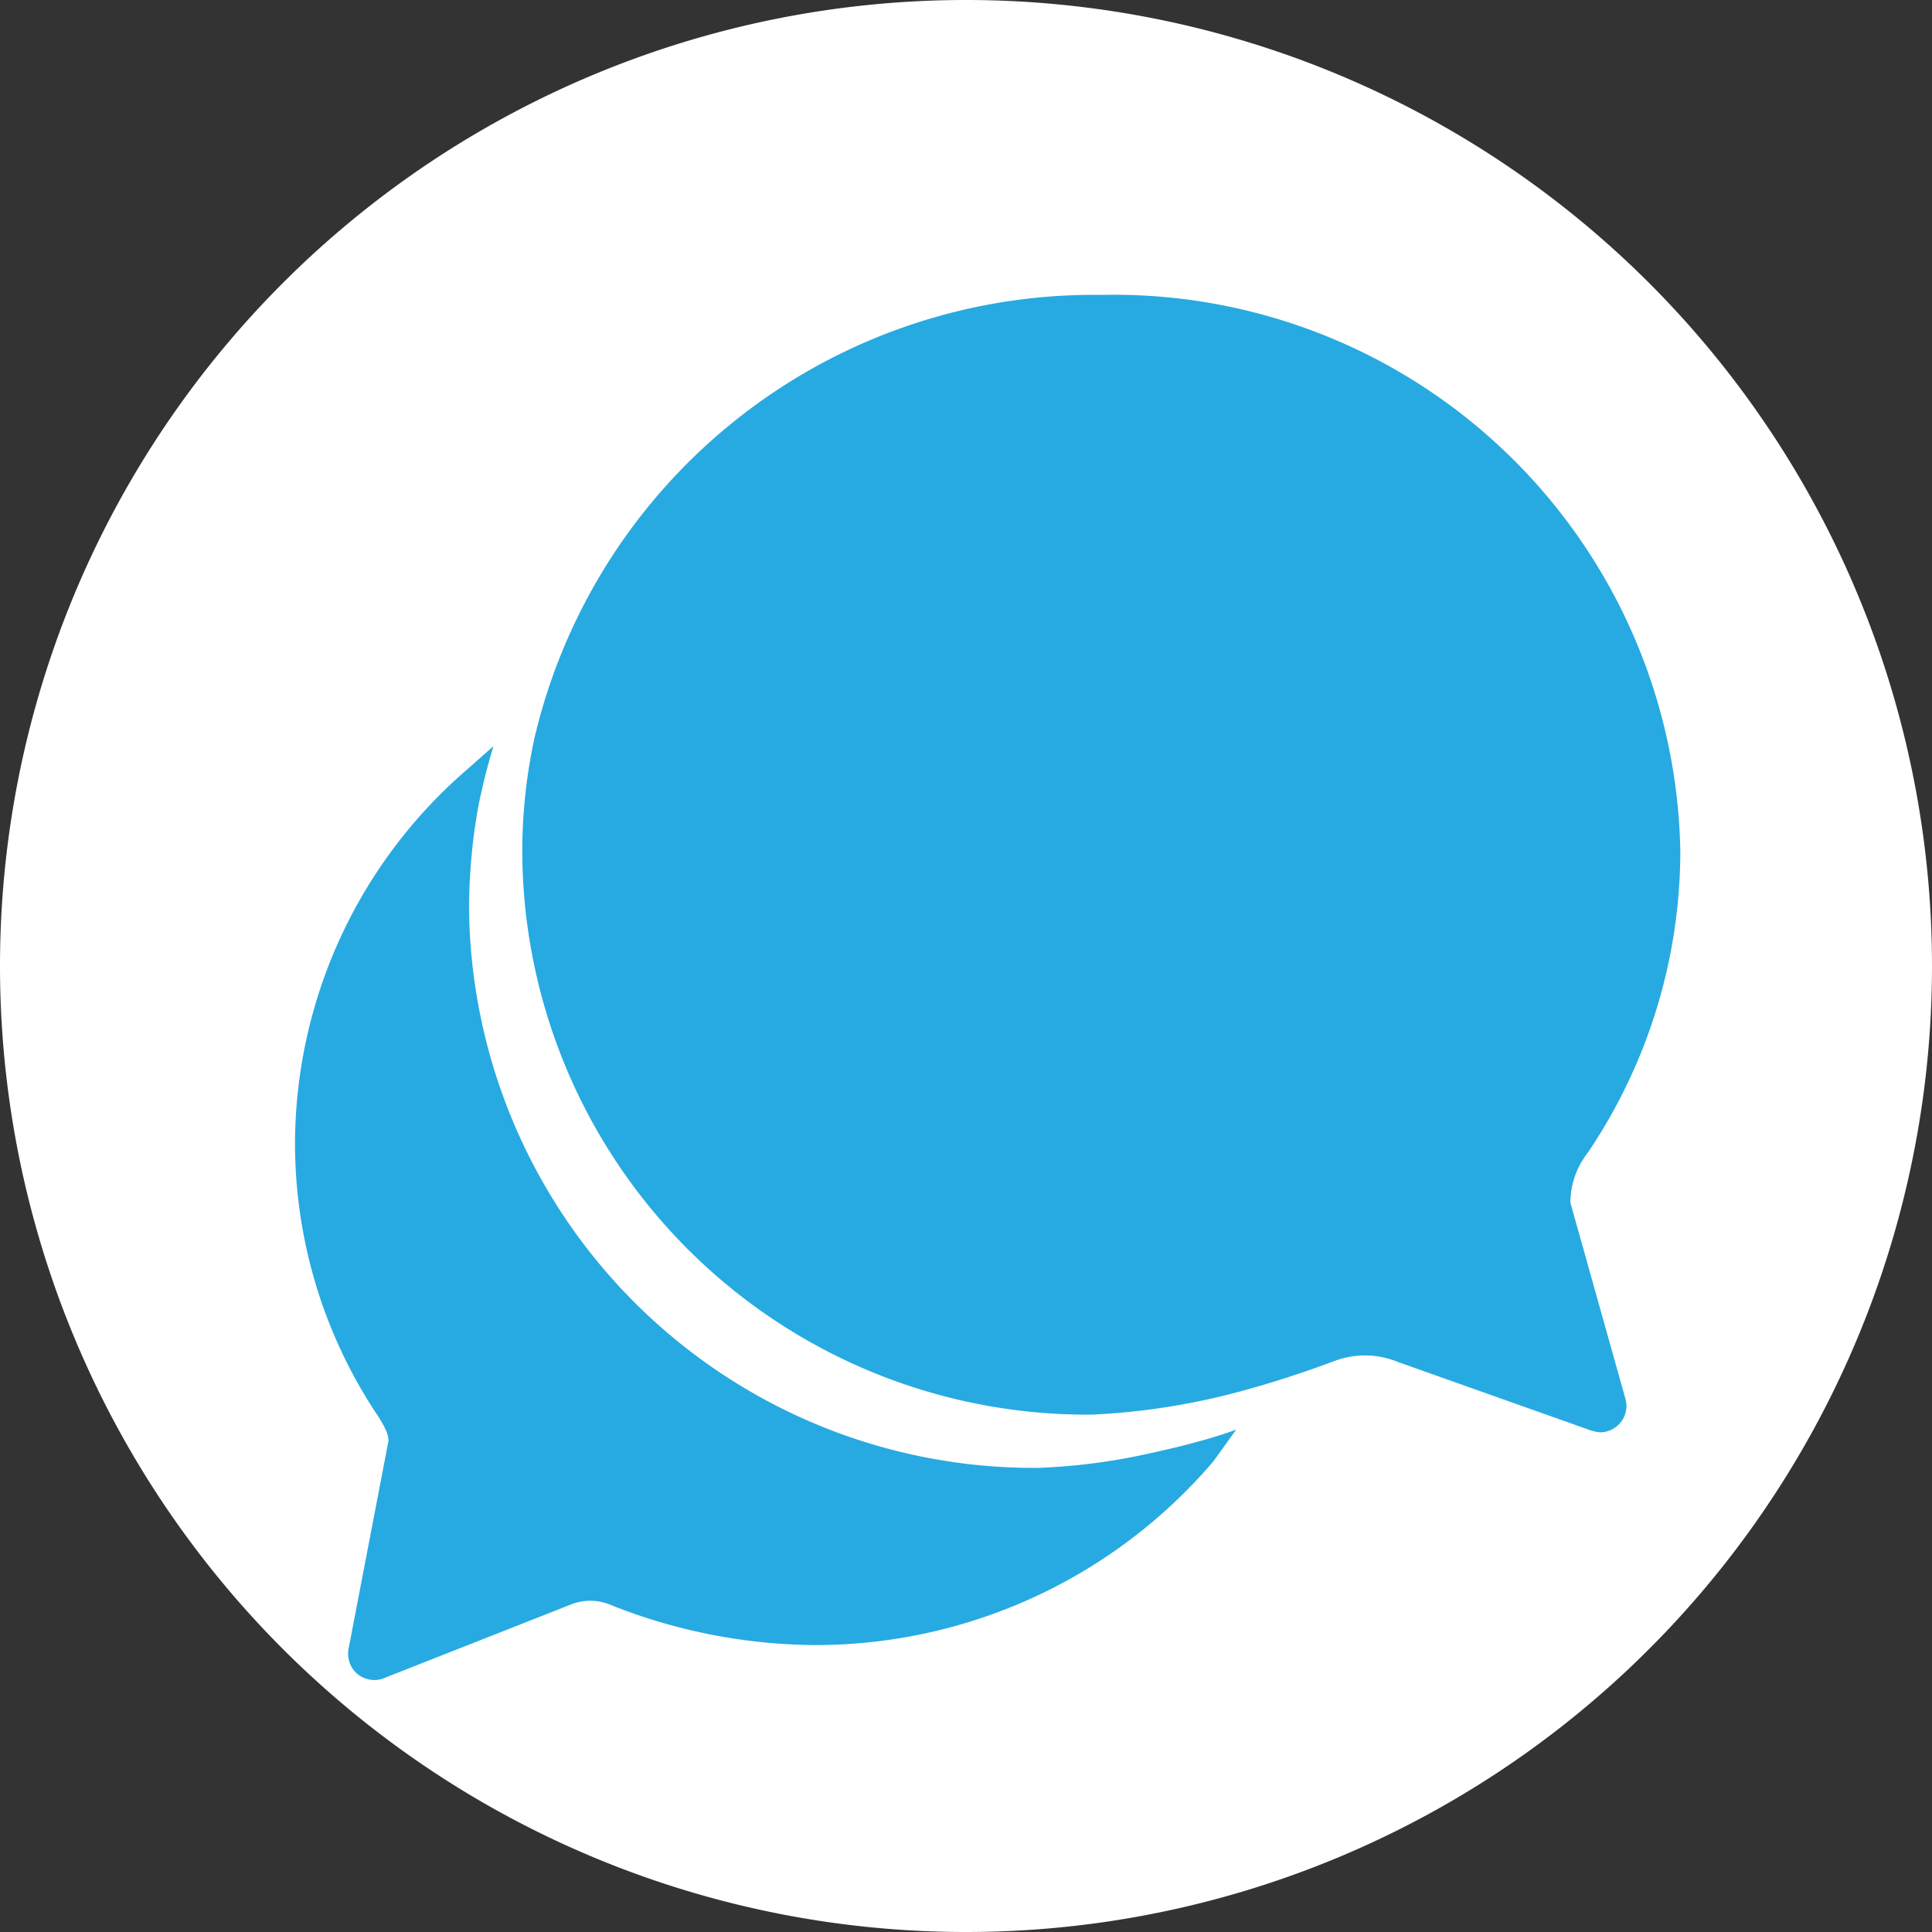
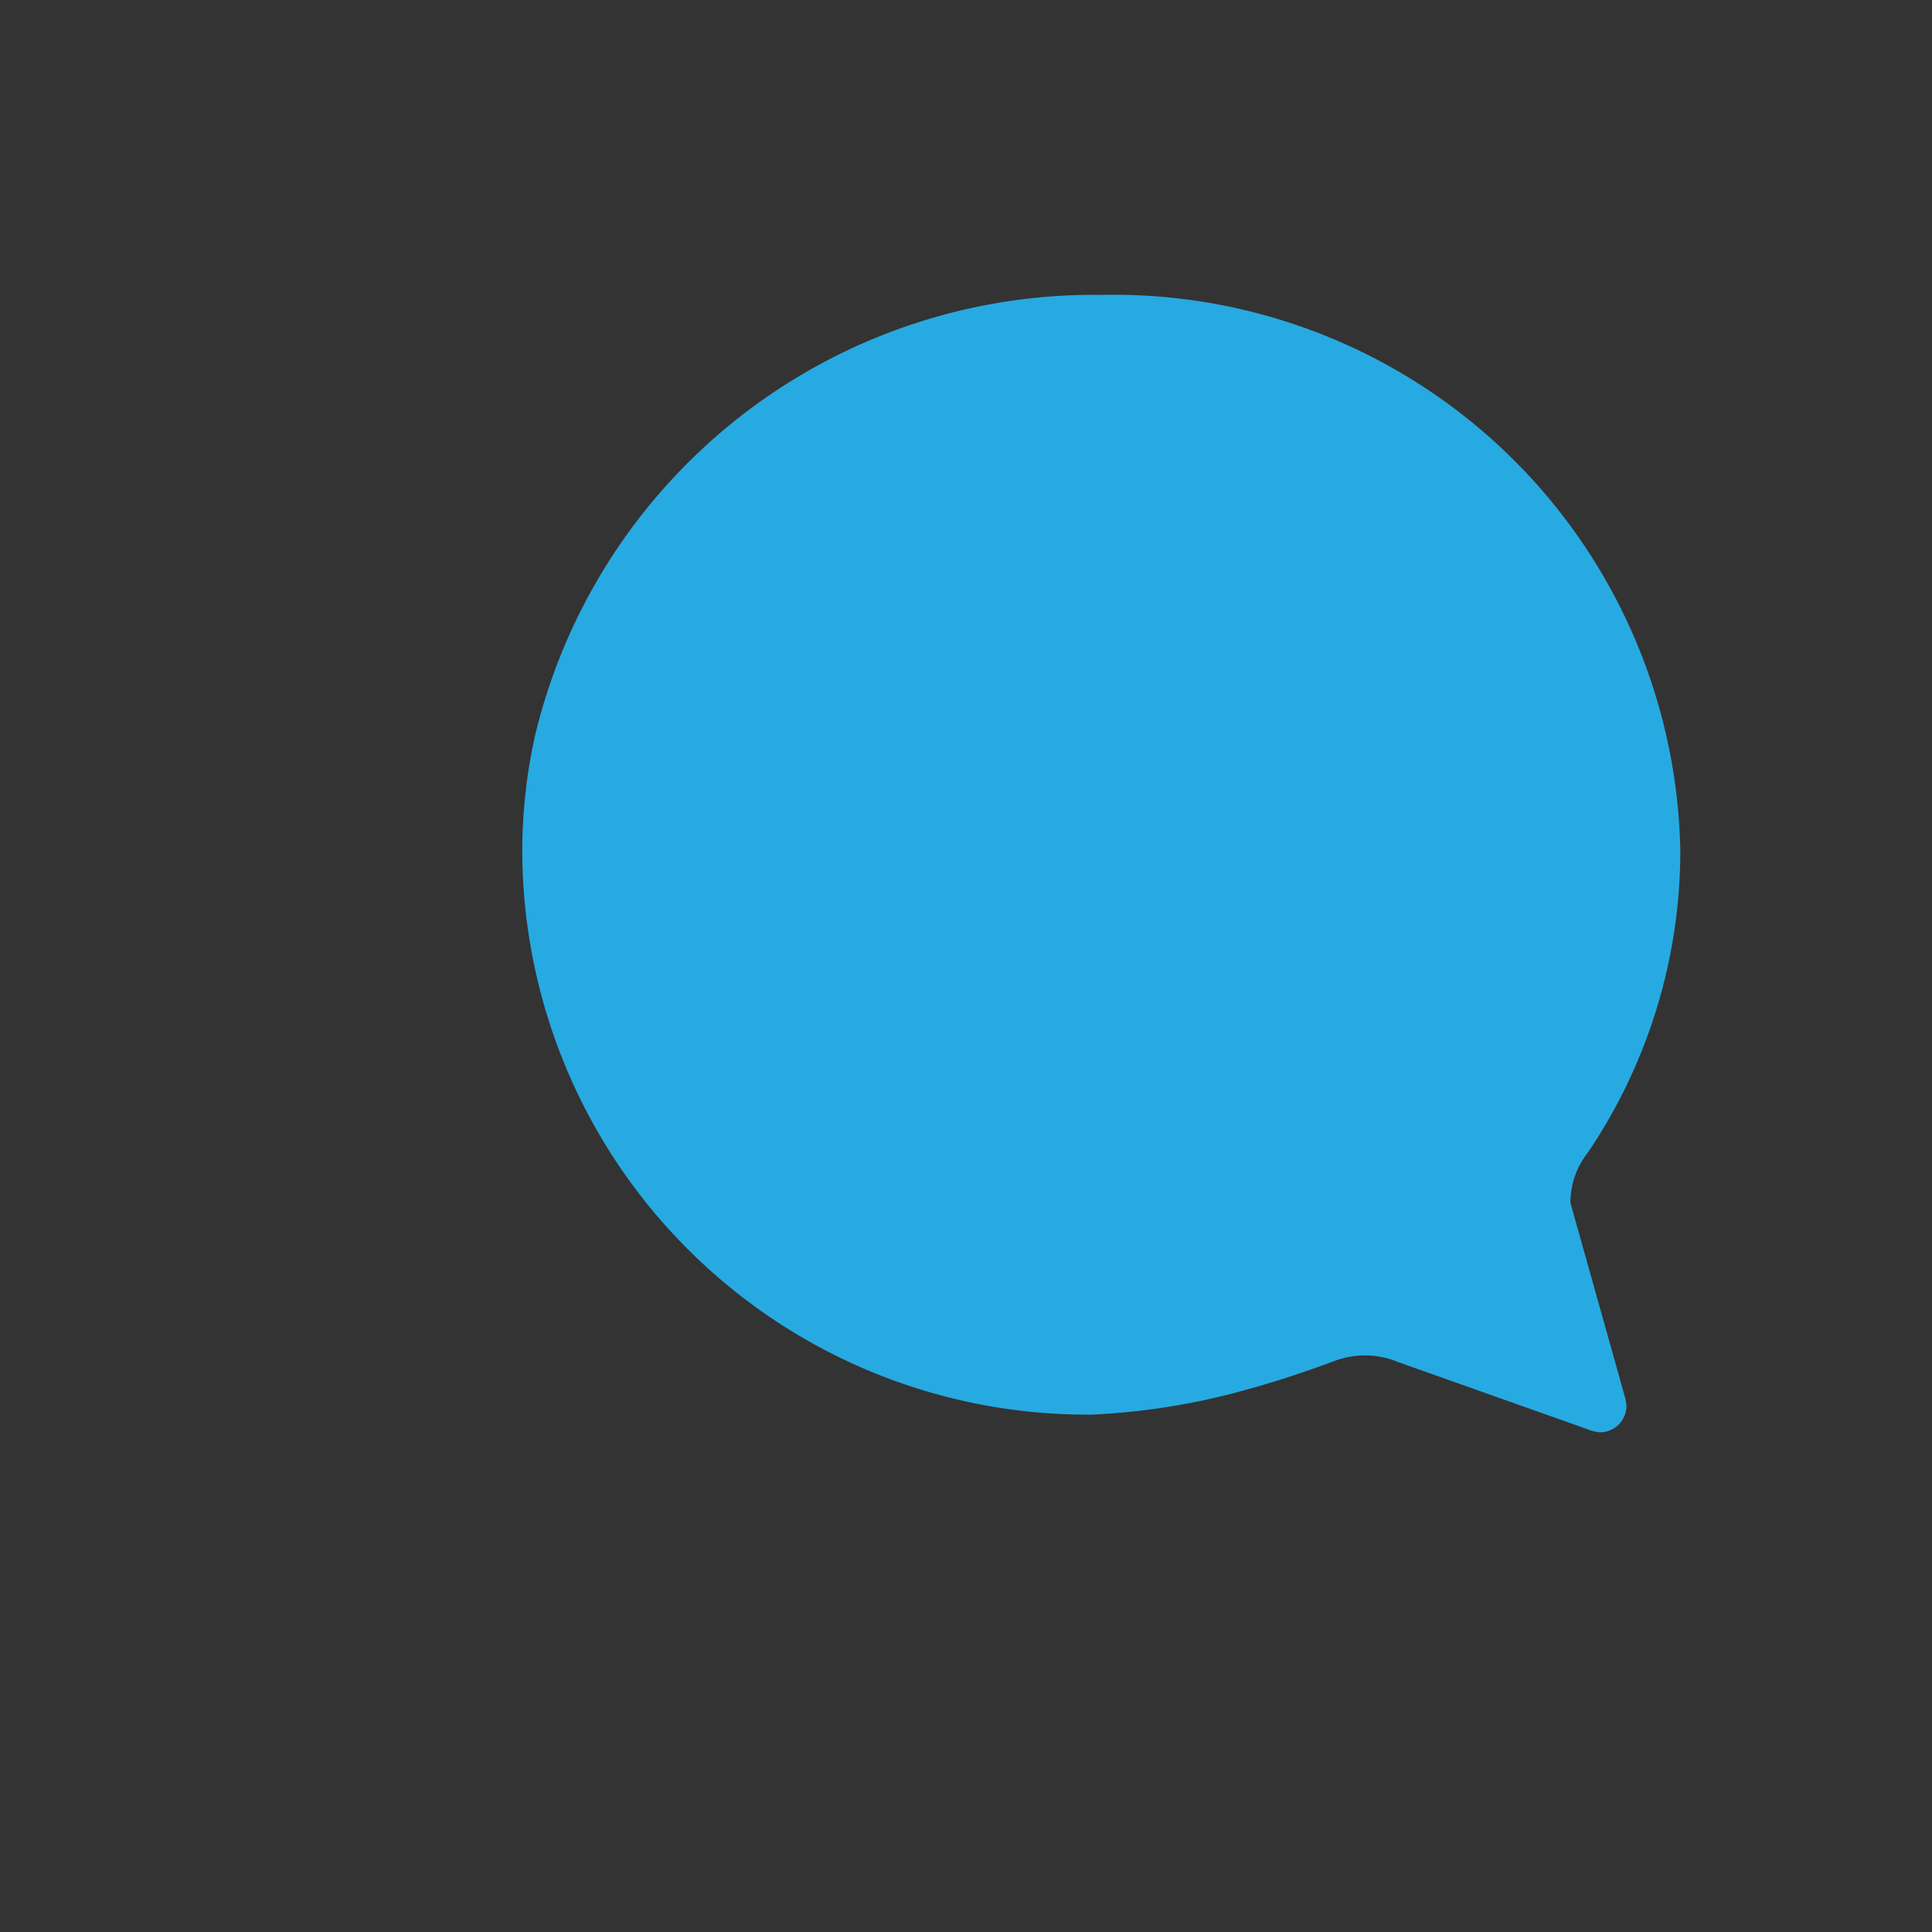
<svg xmlns="http://www.w3.org/2000/svg" width="32.764" height="32.764" viewBox="0 0 32.764 32.764">
  <rect x="0" y="0" width="32.764" height="32.764" fill="#333333" stroke="none" />
  <g transform="translate(-1301.488 -851.29)">
    <g transform="translate(1301.488 851.29)">
      <g transform="translate(0 0)">
-         <path d="M16.382,32.764A16.382,16.382,0,1,0,0,16.382,16.382,16.382,0,0,0,16.382,32.764Z" fill="#fff" fill-rule="evenodd" />
-       </g>
+         </g>
    </g>
    <g transform="translate(1306.488 856.29)">
      <path d="M25.952,18.772a1.368,1.368,0,0,1,.186-.689,1.9,1.9,0,0,1,.119-.175,9.152,9.152,0,0,0,1.559-5.1,9.608,9.608,0,0,0-9.811-9.432,9.743,9.743,0,0,0-9.619,7.506,9.077,9.077,0,0,0-.209,1.932,9.581,9.581,0,0,0,9.658,9.551,11.632,11.632,0,0,0,2.666-.435c.638-.175,1.271-.407,1.435-.469a1.493,1.493,0,0,1,.525-.1,1.468,1.468,0,0,1,.57.113l3.2,1.135a.764.764,0,0,0,.22.056.45.45,0,0,0,.452-.452.726.726,0,0,0-.028-.152Z" transform="translate(-4.32 -3.375)" fill="#27aae1" />
-       <path d="M18.653,24.707c-.2.056-.463.119-.746.181a10.424,10.424,0,0,1-1.92.254,9.581,9.581,0,0,1-9.658-9.551,10.678,10.678,0,0,1,.085-1.209c.034-.243.073-.486.13-.723.056-.254.124-.508.2-.757l-.452.4a8.4,8.4,0,0,0-2.914,6.32,8.312,8.312,0,0,0,1.4,4.631c.13.2.2.35.181.452s-.672,3.5-.672,3.5a.453.453,0,0,0,.152.435.46.46,0,0,0,.288.1.405.405,0,0,0,.164-.034l3.169-1.248a.883.883,0,0,1,.678.011,9.506,9.506,0,0,0,3.428.678,8.871,8.871,0,0,0,6.783-3.112s.181-.249.39-.542C19.128,24.571,18.89,24.645,18.653,24.707Z" transform="translate(-3.375 -5.249)" fill="#27aae1" />
    </g>
  </g>
</svg>